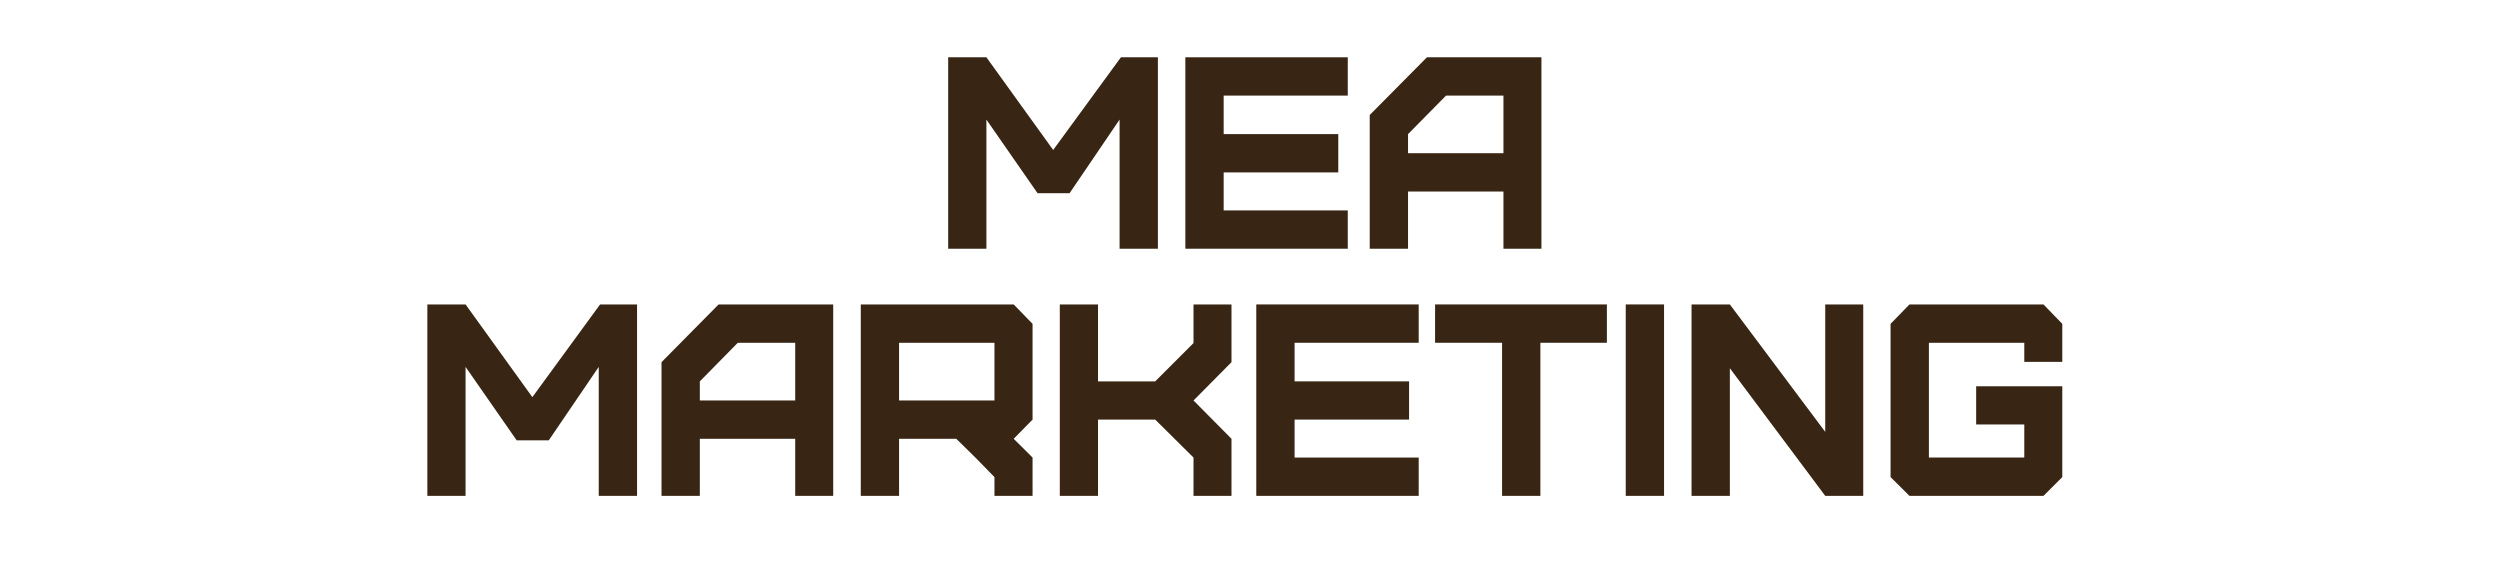
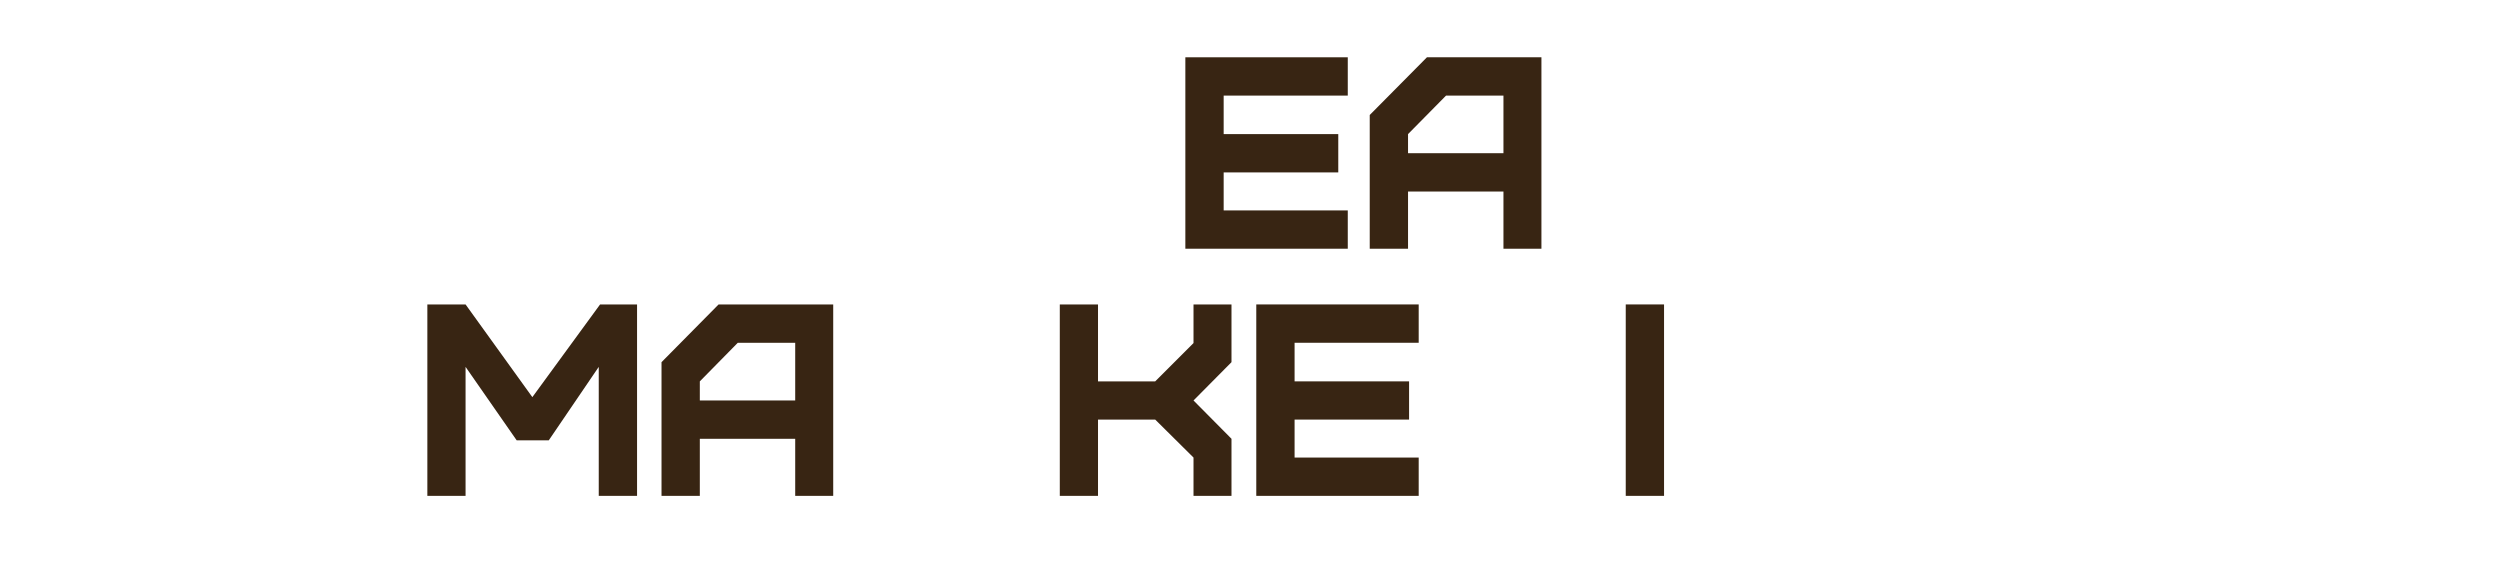
<svg xmlns="http://www.w3.org/2000/svg" width="84" height="19" viewBox="0 0 84 19" fill="none">
-   <path d="M33.143 8.357V4.018L34.861 6.491H35.938L37.618 4.018V8.357H38.905V1.925H37.663L35.387 5.039L33.143 1.925H31.859V8.357H33.143Z" fill="#382513" />
  <path d="M45.285 8.357V7.07H41.115V5.793H44.966V4.506H41.115V3.212H45.285V1.925H39.828V8.357H45.285Z" fill="#382513" />
  <path d="M47.31 5.148V4.506L48.587 3.212H50.516V5.148H47.31ZM47.31 8.357V6.435H50.516V8.357H51.792V1.925H47.945L46.023 3.864V8.357H47.31Z" fill="#382513" />
  <path d="M15.643 16.661V12.327L17.361 14.796H18.438L20.118 12.327V16.661H21.405V10.229H20.163L17.887 13.344L15.643 10.229H14.359V16.661H15.643Z" fill="#382513" />
  <path d="M23.514 13.456V12.814L24.79 11.517H26.719V13.456H23.514ZM23.514 16.661V14.743H26.719V16.661H27.996V10.229H24.145L22.227 12.169V16.661H23.514Z" fill="#382513" />
-   <path d="M30.209 13.456V11.517H33.414V13.456H30.209ZM34.694 16.661V15.374L34.06 14.743L34.694 14.098V10.882L34.06 10.229H28.922V16.661H30.209V14.743H32.131L32.773 15.374L33.414 16.03V16.661H34.694Z" fill="#382513" />
  <path d="M36.893 16.661V14.098H38.815L40.102 15.374V16.661H41.378V14.743L40.102 13.456L41.378 12.169V10.229H40.102V11.527L38.815 12.814H36.893V10.229H35.609V16.661H36.893Z" fill="#382513" />
  <path d="M47.668 16.661V15.374H43.498V14.098H47.345V12.814H43.498V11.517H47.668V10.229H42.211V16.661H47.668Z" fill="#382513" />
-   <path d="M51.757 16.661V11.517H53.991V10.229H48.219V11.517H50.47V16.661H51.757Z" fill="#382513" />
  <path d="M55.912 16.661V10.229H54.625V16.661H55.912Z" fill="#382513" />
-   <path d="M62.605 16.661V10.229H61.328V14.511L58.123 10.229H56.836V16.661H58.123V12.372L61.328 16.661H62.605Z" fill="#382513" />
-   <path d="M68.661 16.661L69.293 16.03V12.979H66.399V14.262H68.016V15.374H64.811V11.517H68.016V12.158H69.293V10.882L68.661 10.229H64.158L63.523 10.882V16.03L64.158 16.661H68.661Z" fill="#382513" />
</svg>